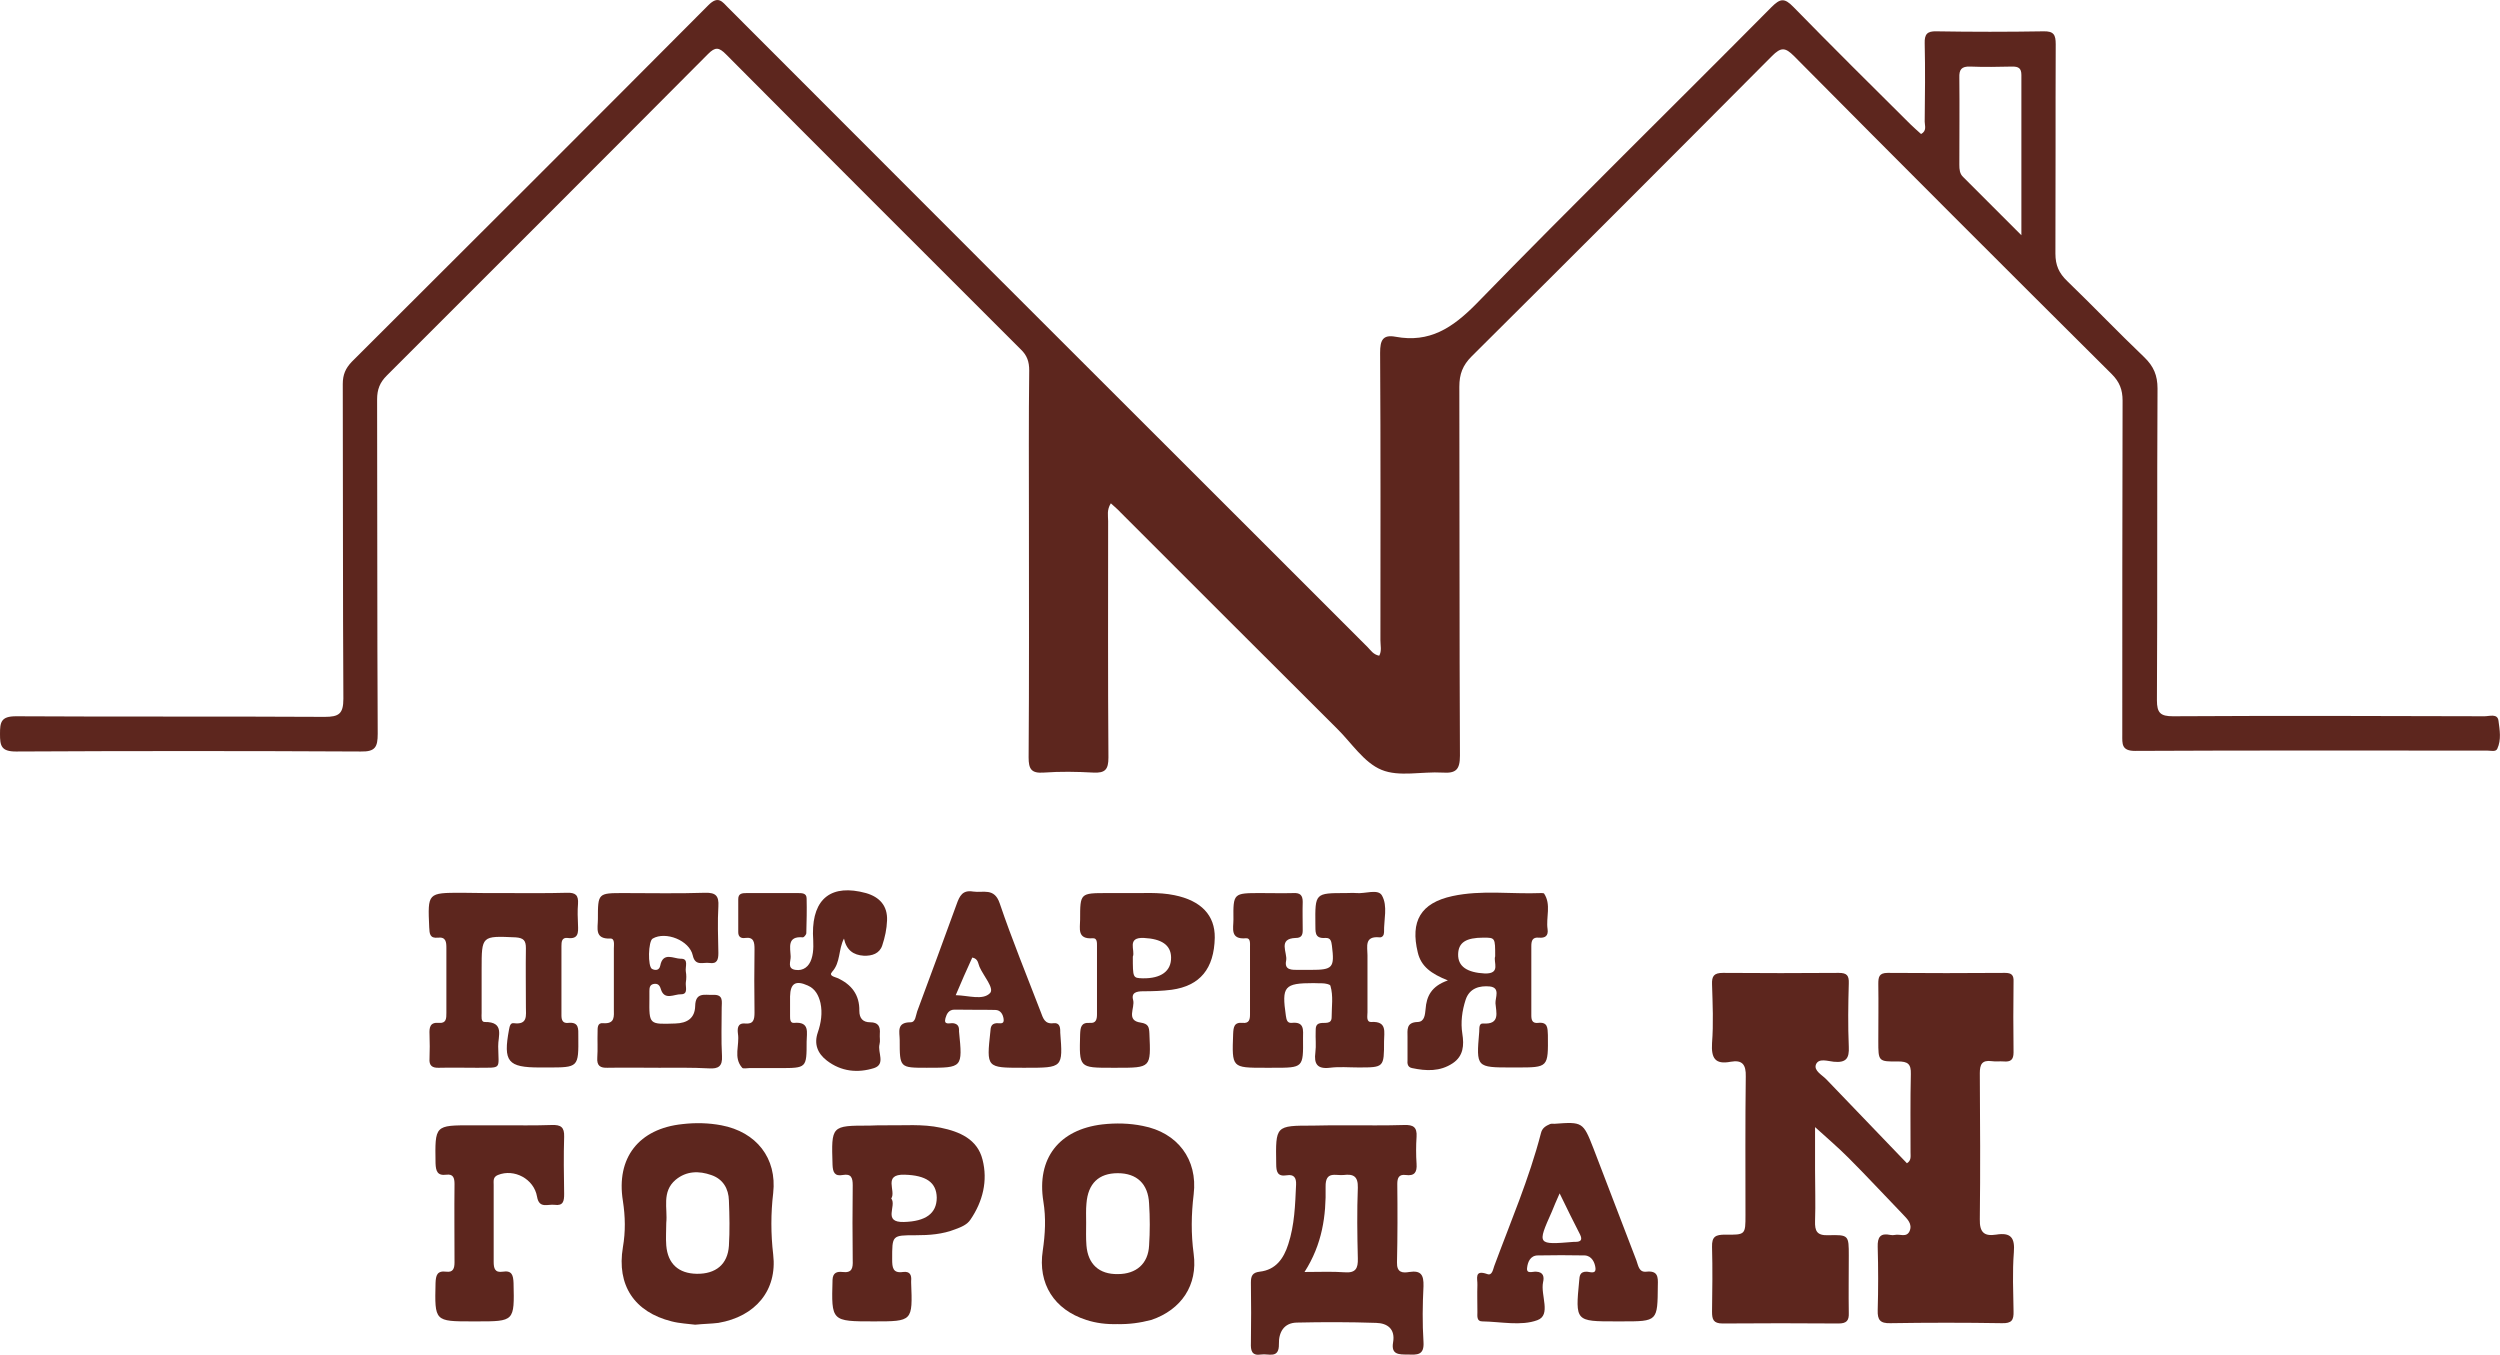
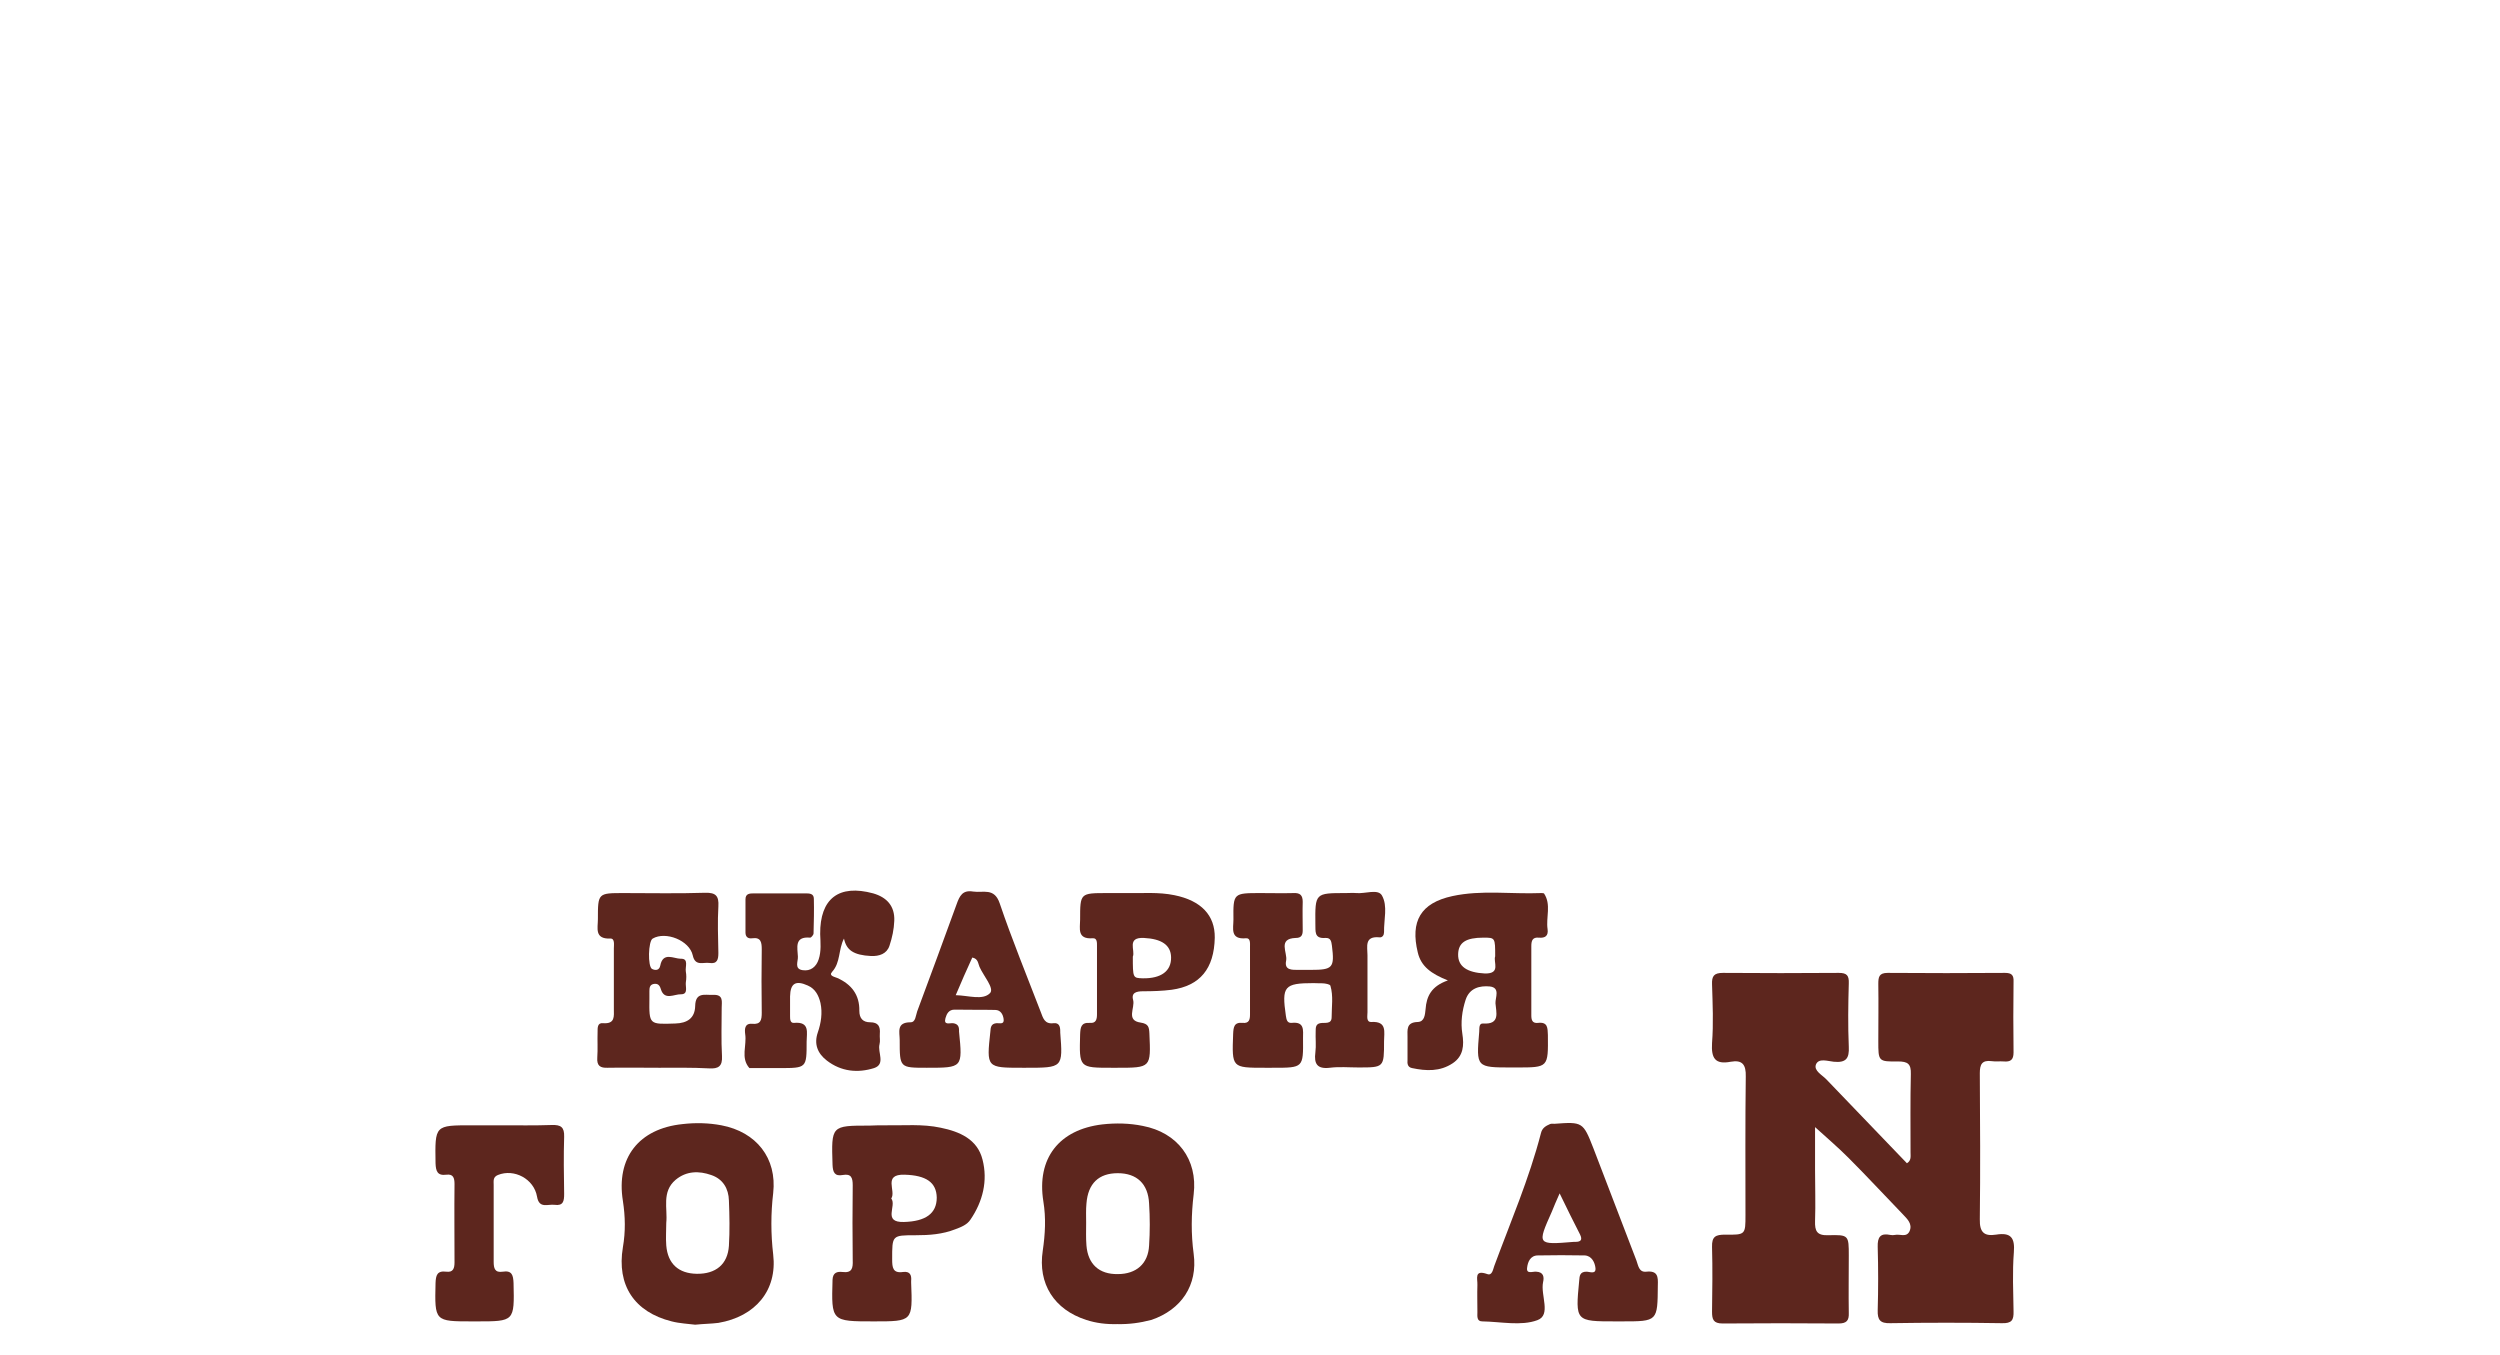
<svg xmlns="http://www.w3.org/2000/svg" version="1.1" id="_Слой_1" x="0px" y="0px" viewBox="0 0 830 449.7" style="enable-background:new 0 0 830 449.7;" xml:space="preserve">
  <style type="text/css">
	.st0{fill:#5D261E;}
</style>
  <g>
-     <path class="st0" d="M368.8,167.1c-1.4,2.2-0.9,4.1-0.9,5.9c0,26.2-0.1,52.3,0.1,78.5c0,4-1.1,5.2-5,5c-5.5-0.3-11-0.4-16.5,0   c-4.1,0.3-5-1.2-5-5c0.2-26.5,0.1-53,0.1-79.5c0-16.3-0.1-32.7,0.1-49c0-2.9-0.7-5-2.8-7C306.2,83.3,273.5,50.7,241,18   c-2.3-2.3-3.5-2.5-5.9-0.1c-35.5,35.7-71.1,71.2-106.7,106.8c-2.3,2.3-3.2,4.6-3.2,7.9c0.1,37,0,74,0.2,111c0,4.4-0.8,6-5.6,5.9   c-38.2-0.2-76.3-0.2-114.5,0c-4.9,0-5.3-1.9-5.3-5.8c0-3.9,0.3-5.9,5.3-5.9c34.2,0.2,68.3,0,102.5,0.2c4.7,0,6.2-1,6.2-6   c-0.2-34.8-0.1-69.6-0.2-104.5c0-3.1,0.9-5.2,3-7.4c39.5-39.4,79-78.8,118.4-118.4c3.3-3.3,4.6-1.1,6.6,0.9   C299.9,60.8,358.1,119,416.3,177.1c12.6,12.6,25.2,25.2,37.8,37.8c1,1,1.8,2.4,3.8,2.8c0.9-1.6,0.4-3.4,0.4-5.1   c0-31.8,0.1-63.6-0.1-95.5c0-4,0.8-6.1,5.1-5.3c11.3,2.1,18.9-2.9,26.8-10.9c32.3-33.2,65.4-65.6,98-98.5c2.9-2.9,4.3-3.2,7.3-0.1   c12.8,13.1,25.8,26,38.8,38.9c1.1,1.1,2.4,2.2,3.6,3.3c2-1.1,1.2-2.8,1.2-4.1c0.1-8.7,0.2-17.3,0-26c-0.1-3,0.8-4.1,3.9-4   c11.8,0.2,23.7,0.2,35.5,0c3.5-0.1,4.1,1.2,4.1,4.3c-0.1,23.2,0,46.3-0.1,69.5c0,3.9,1.2,6.5,3.9,9.1c8.6,8.3,16.9,17,25.6,25.3   c3.1,3,4.4,6,4.4,10.4c-0.2,34.5,0,69-0.2,103.5c0,4.2,1.2,5.3,5.3,5.3c34.5-0.2,69-0.1,103.5,0c1.6,0,4.3-1,4.6,1.5   c0.4,3,1,6.3-0.4,9.3c-0.5,1.1-2.1,0.6-3.3,0.6c-39,0-78-0.1-117,0.1c-4.5,0-4.2-2.4-4.2-5.3c0-37,0-74,0.1-111   c0-3.6-1-6.2-3.6-8.8C665.9,89.2,630.7,54,595.6,18.6c-2.9-2.9-4.3-3-7.3,0c-33.1,33.3-66.3,66.5-99.7,99.7c-3,3-4.1,5.9-4.1,10.1   c0.1,40.8,0,81.6,0.2,122.5c0,4.7-1.4,5.9-5.8,5.6c-6.8-0.4-14.4,1.5-20.2-0.9c-5.9-2.4-10-9-14.9-13.8   c-24-23.9-47.9-47.8-71.8-71.7C371.1,169.1,370.1,168.3,368.8,167.1z M671.1,78.1c0-18.7,0-36,0-53.2c0-2.3-1-2.8-3-2.8   c-4.7,0.1-9.3,0.2-14,0c-2.9-0.1-3.7,1-3.6,3.7c0.1,9.6,0,19.3,0,28.9c0,1.5,0.1,3,1.3,4.1C658,65,664,71,671.1,78.1z" />
    <path class="st0" d="M633.1,386.2c1.5-0.9,1.2-2.3,1.2-3.6c0-8.7-0.1-17.3,0.1-26c0.1-3.4-1-4.2-4.3-4.2c-6.5,0.1-6.5-0.1-6.5-6.7   c0-6.3,0.1-12.7,0-19c0-2.3,0.2-3.7,3.1-3.7c13,0.1,26,0.1,39,0c2.2,0,2.9,0.8,2.8,2.9c-0.1,7.8-0.1,15.7,0,23.5c0,2.5-1,3.2-3.3,3   c-1.3-0.1-2.7,0.1-4-0.1c-3.2-0.4-3.9,1.1-3.9,4c0.1,16.2,0.2,32.3,0,48.5c-0.1,4.4,1.5,5.7,5.4,5.1c4.9-0.8,6.3,1,5.9,5.9   c-0.5,6.5-0.2,13-0.1,19.5c0.1,3-0.6,4.1-3.9,4c-12.3-0.2-24.6-0.2-37,0c-3.4,0.1-4.3-1.1-4.2-4.3c0.2-7,0.2-14,0-21   c-0.1-3.3,0.9-4.7,4.2-4c0.5,0.1,1,0.1,1.5,0c1.6-0.4,3.9,1,4.9-1.3c1-2.4-0.8-4-2.3-5.6c-6-6.2-11.9-12.6-18-18.7   c-3.4-3.4-7-6.5-11.1-10.2c0,4.8,0,9.5,0,14.2c0,5.7,0.2,11.3,0,17c-0.1,3.3,0.6,4.8,4.3,4.7c6.9-0.2,6.9,0,6.9,6.8   c0,6.3-0.1,12.7,0,19c0.1,2.5-0.7,3.5-3.4,3.5c-12.8-0.1-25.6-0.1-38.5,0c-3.1,0-3.5-1.4-3.5-3.9c0.1-7.2,0.2-14.3,0-21.5   c-0.1-3.5,1.2-4.1,4.4-4.1c6.7,0.1,6.7,0,6.7-6.5c0-15.3-0.1-30.6,0.1-46c0.1-3.9-1.1-5.6-5-4.9c-5.2,1-6.5-1.2-6.2-6.2   c0.5-6.5,0.2-13,0-19.5c-0.1-2.7,0.6-3.8,3.6-3.8c12.8,0.1,25.6,0.1,38.5,0c2.7,0,3.4,0.9,3.3,3.5c-0.2,7-0.3,14,0,21   c0.2,3.9-0.9,5.4-5,5c-2-0.2-5-1.3-5.9,0.9c-0.8,2.1,2.1,3.5,3.5,5C615.4,367.8,624.3,377,633.1,386.2z" />
-     <path class="st0" d="M447.2,373.6c6.3,0,12.7,0.1,19-0.1c3-0.1,4.3,0.7,4.1,3.9c-0.2,3-0.2,6,0,9c0.2,2.8-0.7,4.1-3.6,3.7   c-2.3-0.3-2.8,1-2.8,3c0.1,8.7,0.1,17.3-0.1,26c-0.1,3.4,1.8,3.6,4.1,3.2c3.9-0.6,4.8,1,4.7,4.7c-0.3,6.1-0.4,12.3,0,18.5   c0.3,4.5-2.1,4.3-5.2,4.2c-2.9,0-5.6,0.1-4.9-4c0.8-4.5-1.9-6.4-5.6-6.5c-8.8-0.3-17.6-0.3-26.4-0.1c-4.3,0.1-6,3.3-5.9,7.1   c0.1,5.1-3.5,3.1-5.9,3.5c-3.2,0.5-3.5-1.4-3.4-3.9c0.1-6.7,0.1-13.3,0-20c0-2.2,0.5-3.3,2.9-3.6c5.4-0.6,8-4.4,9.5-9.1   c2.1-6.4,2.3-13.1,2.6-19.8c0.1-2.3-0.7-3.5-3.1-3.1c-3.1,0.5-3.5-1.2-3.5-3.8c-0.2-12.7-0.3-12.7,12.2-12.7   C439.5,373.6,443.3,373.6,447.2,373.6z M433.1,422.3c5,0,9.2-0.2,13.3,0.1c3.7,0.3,4.5-1.3,4.4-4.6c-0.2-7.8-0.3-15.7,0-23.5   c0.1-3.8-1.5-4.6-4.7-4.2c-2.6,0.3-6.1-1.5-6,3.9C440.3,403.6,439,413.1,433.1,422.3z" />
    <path class="st0" d="M370.9,439.6c-3.5,0.1-7-0.3-10.3-1.4c-10.6-3.4-16.1-12-14.4-23c0.8-5.5,1.1-10.8,0.2-16.3   c-2.3-14.3,5.2-23.9,19.6-25.6c4.5-0.5,9-0.4,13.4,0.5c11.5,2.2,18.3,11.1,16.9,22.7c-0.8,6.7-0.9,13.1,0,19.8   c1.4,10.4-4.1,18.5-14,21.9C378.5,439.2,374.8,439.7,370.9,439.6z M360.6,406C360.7,406,360.7,406,360.6,406c0,2.5-0.1,5,0.1,7.5   c0.5,6.2,4.2,9.6,10.4,9.5c6.1,0,10.1-3.4,10.4-9.5c0.3-4.6,0.3-9.3,0-13.9c-0.3-6.6-4.1-10.1-10.4-10.1c-6.3,0-9.9,3.4-10.4,10.1   C360.5,401.6,360.6,403.8,360.6,406z" />
    <path class="st0" d="M230.8,439.8c-2.2-0.3-5.1-0.4-7.8-1.1c-12.4-3.1-18.3-12-16.2-24.6c0.9-5.2,0.8-10.2,0-15.4   c-2.3-14.3,5.3-24,19.8-25.5c4.3-0.5,8.7-0.4,12.9,0.4c11.6,2.2,18.5,10.9,17.2,22.5c-0.8,6.8-0.8,13.5,0,20.4   c1.4,11.9-5.9,20.6-18.2,22.7C236.1,439.5,233.7,439.5,230.8,439.8z M221.2,406c0,2.5-0.2,5,0,7.5c0.5,6.1,4.1,9.3,10.1,9.4   c6.3,0.1,10.3-3.1,10.7-9.3c0.3-5,0.2-10,0-15c-0.1-4-2-7.2-5.9-8.5c-4-1.4-8.2-1.4-11.8,1.6C219.6,395.7,221.7,401.2,221.2,406z" />
-     <path class="st0" d="M167.2,296.5c7,0,14,0.1,21-0.1c2.9-0.1,3.9,0.8,3.7,3.7c-0.2,2.3-0.1,4.7,0,7c0.1,2.5,0.2,4.8-3.5,4.3   c-1.9-0.2-2,1.3-2,2.7c0,7.7,0,15.3,0,23c0,1.5,0.4,2.7,2.2,2.5c3.7-0.4,3.4,2,3.4,4.4c0.1,10.4,0.1,10.4-10.3,10.4   c-0.8,0-1.7,0-2.5,0c-10.6,0-12.2-1.9-10.2-12.6c0.2-1,0.4-2.3,1.6-2.1c4.7,0.6,4-2.6,4-5.4c0-6.5-0.1-13,0-19.5   c0-2.5-0.7-3.4-3.4-3.6c-11.3-0.5-11.3-0.6-11.3,10.6c0,4.8,0,9.7,0,14.5c0,1.1-0.3,3,1,3c6.8-0.1,4.4,4.8,4.5,8.1   c0.1,7.9,1.4,7-7.1,7.1c-4.2,0-8.3-0.1-12.5,0c-2.3,0.1-3.4-0.7-3.2-3.1c0.1-2.7,0.1-5.3,0-8c-0.1-2.2,0.1-4.1,3.1-3.8   c2.5,0.2,2.5-1.5,2.5-3.3c0-7.2,0-14.3,0-21.5c0-2-0.1-3.8-2.8-3.5c-2.7,0.3-2.8-1.3-2.9-3.4c-0.5-11.5-0.6-11.5,10.9-11.5   C157.9,296.5,162.6,296.5,167.2,296.5z" />
    <path class="st0" d="M421,354.5c-0.3,0-0.7,0-1,0c-11.1,0-11,0-10.6-11.2c0.1-2.3,0.3-4,3.2-3.7c2.1,0.2,2.4-1.1,2.4-2.8   c0-7.5,0-15,0-22.5c0-1.1,0.2-2.9-1.3-2.8c-5.4,0.5-4.2-3.3-4.2-6.2c-0.1-8.8,0-8.8,9-8.8c3.7,0,7.3,0.1,11,0c2.1-0.1,3,0.7,3,2.9   c-0.1,3.2,0,6.3,0,9.5c0,1.6-0.5,2.5-2.3,2.5c-6.1,0.2-2.7,4.9-3.2,7.5c-0.7,3.3,2,3.1,4.2,3.1c1.3,0,2.7,0,4,0c7.3,0,7.9-0.7,7-8   c-0.2-1.5-0.4-2.7-2.2-2.6c-3.8,0.3-3.2-2.3-3.3-4.6c-0.1-10.3-0.1-10.3,10.1-10.3c1.2,0,2.3-0.1,3.5,0c2.9,0.3,7.2-1.5,8.5,0.8   c2,3.5,0.6,8.1,0.7,12.2c0,0.9-0.5,1.8-1.5,1.7c-5.1-0.5-4,3.1-4,5.9c0,6.3,0,12.7,0,19c0,1.2-0.5,3.3,1.3,3.2   c5.3-0.3,4.2,3.4,4.2,6.4c0,8.7,0,8.7-8.5,8.7c-3.2,0-6.4-0.3-9.5,0.1c-4.2,0.5-5.3-1.3-4.8-5.1c0.3-2.3,0-4.7,0.1-7   c0-1.2,0-2.4,1.5-2.7c1.5-0.3,3.8,0.5,3.8-2c0-3.5,0.6-7-0.4-10.4c-0.1-0.5-1.4-0.7-2.1-0.8c-1.1-0.1-2.3,0-3.5-0.1   c-9.8,0-10.6,1.1-9.2,10.8c0.2,1.3,0.4,2.5,1.9,2.4c4.4-0.5,3.8,2.5,3.8,5.1c0.1,9.8,0.1,9.8-9.9,9.8   C422,354.5,421.5,354.5,421,354.5z" />
-     <path class="st0" d="M280.2,311.6c-1.9,3.7-1.1,7.9-3.9,11c-1.3,1.4,0.8,1.7,1.7,2.1c4.7,2.1,7.4,5.6,7.3,10.9   c0,2.5,1.2,3.8,3.6,3.8c2.7,0,3.4,1.4,3.2,3.8c-0.1,1.2,0.2,2.4-0.1,3.5c-0.7,2.7,2.1,6.6-1.8,7.9c-5.4,1.7-10.9,1.2-15.7-2.5   c-3.1-2.4-4.3-5.5-3-9.3c1.1-3.2,1.6-6.5,0.9-9.8c-0.6-2.5-1.7-4.7-4.2-5.8c-4-1.8-5.8-0.8-5.9,3.6c0,2.2,0,4.3,0,6.5   c0,1,0,2.4,1.3,2.3c5.4-0.5,4.2,3.3,4.2,6.2c0,8.8,0,8.8-9,8.8c-3.3,0-6.7,0-10,0c-0.8,0-2.1,0.3-2.4-0.1c-3-3.4-0.8-7.5-1.4-11.3   c-0.2-1.6-0.2-3.6,2.3-3.4c2.9,0.3,3.2-1.3,3.2-3.7c-0.1-7-0.1-14,0-21c0-2.2-0.2-4.1-3.1-3.7c-1.3,0.2-2.3-0.3-2.3-1.9   c0-3.7,0-7.3,0-11c0-1.9,1.3-2,2.8-2c5.7,0,11.3,0,17,0c1.4,0,2.9,0,2.9,1.8c0.1,3.8,0,7.7-0.1,11.5c0,0.5-0.8,1.4-1.1,1.4   c-5.4-0.5-4.2,3.4-4.1,6.3c0.1,1.6-1.3,4.1,1.6,4.5c2.6,0.4,4.5-1.1,5.3-3.6c0.9-2.7,0.6-5.6,0.5-8.4c-0.1-11.8,6.2-16.6,17.6-13.5   c4.5,1.3,7.2,4.2,7,9.1c-0.1,2.8-0.7,5.6-1.6,8.3c-0.9,2.7-3.4,3.5-6.1,3.4C283.3,317.1,281,315.4,280.2,311.6z" />
+     <path class="st0" d="M280.2,311.6c-1.9,3.7-1.1,7.9-3.9,11c-1.3,1.4,0.8,1.7,1.7,2.1c4.7,2.1,7.4,5.6,7.3,10.9   c0,2.5,1.2,3.8,3.6,3.8c2.7,0,3.4,1.4,3.2,3.8c-0.1,1.2,0.2,2.4-0.1,3.5c-0.7,2.7,2.1,6.6-1.8,7.9c-5.4,1.7-10.9,1.2-15.7-2.5   c-3.1-2.4-4.3-5.5-3-9.3c1.1-3.2,1.6-6.5,0.9-9.8c-0.6-2.5-1.7-4.7-4.2-5.8c-4-1.8-5.8-0.8-5.9,3.6c0,2.2,0,4.3,0,6.5   c0,1,0,2.4,1.3,2.3c5.4-0.5,4.2,3.3,4.2,6.2c0,8.8,0,8.8-9,8.8c-3.3,0-6.7,0-10,0c-3-3.4-0.8-7.5-1.4-11.3   c-0.2-1.6-0.2-3.6,2.3-3.4c2.9,0.3,3.2-1.3,3.2-3.7c-0.1-7-0.1-14,0-21c0-2.2-0.2-4.1-3.1-3.7c-1.3,0.2-2.3-0.3-2.3-1.9   c0-3.7,0-7.3,0-11c0-1.9,1.3-2,2.8-2c5.7,0,11.3,0,17,0c1.4,0,2.9,0,2.9,1.8c0.1,3.8,0,7.7-0.1,11.5c0,0.5-0.8,1.4-1.1,1.4   c-5.4-0.5-4.2,3.4-4.1,6.3c0.1,1.6-1.3,4.1,1.6,4.5c2.6,0.4,4.5-1.1,5.3-3.6c0.9-2.7,0.6-5.6,0.5-8.4c-0.1-11.8,6.2-16.6,17.6-13.5   c4.5,1.3,7.2,4.2,7,9.1c-0.1,2.8-0.7,5.6-1.6,8.3c-0.9,2.7-3.4,3.5-6.1,3.4C283.3,317.1,281,315.4,280.2,311.6z" />
    <path class="st0" d="M537,438.7c-0.2,0-0.3,0-0.5,0c-13.5,0-13.5,0-12.2-13.6c0.1-1.6,0.3-2.9,2.4-2.9c1.1,0,3.2,1,3-1.2   c-0.2-1.8-1.2-4.1-3.6-4.2c-5.2-0.1-10.3-0.1-15.5,0c-2.6,0-3.4,2.3-3.6,4.1c-0.3,2.2,1.8,1.2,3,1.3c2.5,0.1,2.7,1.8,2.3,3.5   c-0.9,4.3,2.8,10.9-1.9,12.6c-5.4,2-12.1,0.5-18.3,0.4c-1.9,0-1.6-1.8-1.6-3.1c0-3-0.1-6,0-9c0.1-2-1.2-5.2,3.3-3.6   c1.6,0.6,1.9-1.6,2.3-2.7c5.4-14.6,11.6-29,15.5-44.1c0.4-1.7,1.6-2.4,3-3c0.4-0.2,1-0.1,1.5-0.1c9.3-0.7,9.5-0.6,12.9,8.1   c4.8,12.4,9.5,24.9,14.3,37.3c0.6,1.6,0.8,4,3.3,3.7c3.8-0.4,3.9,1.7,3.8,4.5c-0.1,12,0,12-11.9,12   C538,438.7,537.5,438.7,537,438.7z M517.8,396.2c-1.1,2.5-1.9,4.3-2.6,6.1c-4.9,11-4.9,11,7.3,10c0.2,0,0.3,0,0.5,0   c1.9,0,2.4-0.7,1.6-2.4C522.4,405.6,520.3,401.4,517.8,396.2z" />
    <path class="st0" d="M480.7,325.5c-5.5-2.2-8.9-4.6-10-9.3c-2.5-10.3,0.9-16.4,11.5-18.7c9.7-2.1,19.6-0.6,29.4-1   c0.3,0,0.8,0,1,0.1c2.5,3.7,0.6,8,1.2,11.9c0.3,2.2-0.8,3-2.9,2.8c-2.1-0.2-2.5,1-2.5,2.8c0,7.7,0,15.3,0,23c0,1.5,0.3,2.7,2.2,2.5   c3.3-0.4,3.2,1.7,3.3,4c0.1,10.8,0.2,10.8-10.4,10.8c-0.5,0-1,0-1.5,0c-11.9,0-11.9,0-10.9-11.8c0.1-1.1-0.2-2.9,1.3-2.8   c5.8,0.4,4.3-3.8,4.1-6.7c-0.1-1.9,1.7-5.2-1.9-5.6c-3.3-0.3-6.7,0.5-8,4.4c-1.2,3.7-1.7,7.5-1.1,11.3c0.6,3.8,0.4,7.4-3.2,9.8   c-4.2,2.8-8.8,2.6-13.5,1.6c-1.5-0.3-1.6-1.5-1.5-2.7c0-2.5,0-5,0-7.5c0-2.5-0.5-5,3.4-5.1c2.3-0.1,2.4-2.5,2.6-4.3   C473.6,330.8,475.2,327.4,480.7,325.5z M496.4,317.5c0-6.2,0-6.2-3.9-6.2c-5.8,0-8.3,1.6-8.4,5.5c-0.1,4.1,3,6.1,8.9,6.4   C498.4,323.3,495.7,319.4,496.4,317.5z" />
    <path class="st0" d="M294.6,373.6c5.4,0.1,11.6-0.5,17.7,0.8c6.3,1.3,12.2,3.8,13.9,10.6c1.8,7,0.1,13.9-4,19.9   c-1.1,1.7-3.1,2.5-5,3.2c-4.3,1.7-8.7,2-13.2,2c-7.9,0-7.8,0-7.8,8c0,2.7,0.2,4.7,3.6,4.2c2.3-0.3,2.9,1,2.7,3c0,0.2,0,0.3,0,0.5   c0.5,12.9,0.5,12.9-12.4,12.9c-14.1,0-14.1,0-13.7-13.8c0.1-2.4,1.5-2.8,3.3-2.6c3.2,0.4,3.5-1.3,3.4-3.9c-0.1-8.3-0.1-16.6,0-24.9   c0-2.5-0.5-3.9-3.3-3.4c-2.7,0.5-3.3-0.9-3.4-3.4c-0.4-13-0.5-13,12.3-13C290.5,373.6,292.2,373.6,294.6,373.6z M295.9,397.9   c1.9,2.4-3,8,4.2,7.8c7.2-0.2,10.9-2.8,10.9-8.1c-0.1-5.1-3.6-7.4-10.7-7.6C293,389.8,297.6,395.4,295.9,397.9z" />
    <path class="st0" d="M218.8,354.5c-5.7,0-11.3-0.1-17,0c-2.5,0.1-3.7-0.6-3.5-3.4c0.2-2.8,0-5.7,0.1-8.5c0-1.3-0.1-3.1,1.8-2.9   c4.1,0.3,3.6-2.3,3.6-4.8c0-6.7,0-13.3,0-20c0-1.2,0.4-3.4-1.2-3.3c-5.3,0.2-4.1-3.5-4.1-6.4c0-8.7,0-8.7,8.6-8.7   c9,0,18,0.2,27-0.1c3.6-0.1,4.6,1.1,4.4,4.5c-0.3,5.1-0.1,10.3,0,15.5c0,2.2-0.4,3.7-3,3.3c-2-0.3-4.7,1.2-5.5-2.5   c-1.1-5-9-8.1-13.3-5.6c-1.5,0.8-1.7,9.4-0.2,10.1c1.2,0.6,2.4,0.4,2.7-1.1c0.9-4.7,4.5-2.3,6.8-2.3c2.8-0.1,1.4,2.7,1.7,4.3   c0.2,1.1,0.2,2.3,0,3.5c-0.2,1.5,0.9,4-1.6,4c-2.2-0.1-5.5,2.2-6.7-1.7c-0.4-1.4-1.1-2-2.5-1.7c-1.2,0.3-1.3,1.3-1.3,2.4   c0,0.8,0,1.7,0,2.5c-0.1,8.6-0.1,8.5,8.6,8.2c4-0.1,6.5-1.8,6.6-5.8c0.1-4.7,3.2-3.6,5.9-3.7c3.6-0.2,2.9,2.3,2.9,4.3   c0,5.3-0.2,10.7,0.1,16c0.2,3.4-1.2,4.3-4.3,4.1C229.8,354.4,224.3,354.5,218.8,354.5z" />
    <path class="st0" d="M340.5,354.5c-0.3,0-0.7,0-1,0c-12,0-12,0-10.7-12c0.1-1.4,0.2-2.6,2-2.8c1-0.1,2.7,0.6,2.4-1.4   c-0.2-1.5-1-3-2.8-3c-4.5-0.1-9,0-13.5-0.1c-1.9,0-2.6,1.4-3,2.8c-0.7,2.5,1.4,1.6,2.5,1.7c1.5,0.2,2,1,2,2.3c0,0.2,0,0.3,0,0.5   c1.2,12,1.2,12-10.7,12c-9,0-9,0-9-9.2c0-2.6-1.2-5.9,3.6-5.9c1.7,0,1.7-2.2,2.2-3.6c4.4-11.9,8.8-23.7,13.1-35.6   c1-2.8,2-4.8,5.5-4.2c3.3,0.5,7-1.4,8.8,3.9c4.1,12.1,9,24,13.6,36c0.8,2.1,1.3,4.2,4.3,3.8c1.8-0.2,2.2,1.1,2.2,2.6   c0,0.2,0,0.3,0,0.5C352.9,354.5,352.9,354.5,340.5,354.5z M317.3,330.4c4.3,0.1,9,1.8,11.4-0.7c1.5-1.6-2.2-5.7-3.5-8.7   c-0.5-1.1-0.4-2.7-2.4-3.1C321,321.8,319.2,325.9,317.3,330.4z" />
    <path class="st0" d="M166.2,373.6c5.7,0,11.3,0.1,17-0.1c3-0.1,4.2,0.7,4.1,3.9c-0.2,6.3-0.1,12.6,0,19c0,2.4-0.3,4-3.2,3.6   c-2.2-0.3-5.1,1.4-5.8-2.7c-1-5.9-7.6-9.4-13-7.2c-1.7,0.7-1.4,2-1.4,3.3c0,8.5,0,17,0,25.5c0,2.2,0.4,3.7,3,3.3   c3.1-0.5,3.5,1.2,3.6,3.8c0.3,12.7,0.3,12.7-12.2,12.7c-0.5,0-1,0-1.5,0c-12.5,0-12.5,0-12.2-12.7c0.1-2.6,0.5-4.2,3.6-3.8   c2.3,0.3,2.7-1.2,2.7-3.1c0-8.7-0.1-17.3,0-26c0-2-0.4-3.4-2.7-3.1c-3,0.4-3.5-1.2-3.6-3.8c-0.2-12.7-0.3-12.6,12.2-12.6   C159.8,373.6,163,373.6,166.2,373.6z" />
    <path class="st0" d="M374.6,296.5c4.7,0.1,10-0.4,15.3,0.7c8.9,1.8,13.5,6.7,13.4,14.1c-0.2,10.3-4.9,16-14.3,17.3   c-3.1,0.4-6.3,0.5-9.5,0.5c-2.1,0-4,0.4-3.3,2.9c0.7,2.6-2.5,6.8,2.5,7.5c2.6,0.4,2.8,1.5,2.9,3.6c0.5,11.4,0.6,11.4-10.9,11.4   c-0.5,0-1,0-1.5,0c-11,0-10.9,0-10.6-11.1c0.1-2.3,0.3-4,3.2-3.8c2.1,0.2,2.4-1.2,2.4-2.9c0-7.5,0-15,0-22.5c0-1.2,0.1-2.8-1.4-2.7   c-5.3,0.4-4.2-3.3-4.2-6.2c0-8.8,0-8.8,9-8.8C369.6,296.5,371.8,296.5,374.6,296.5z M376.1,317.6c0,7.1,0,7.1,3.3,7.2   c6.1,0.1,9.5-2.4,9.4-7c-0.1-4.1-3.2-6.1-9-6.4C373.9,311.1,377,315.6,376.1,317.6z" />
  </g>
</svg>